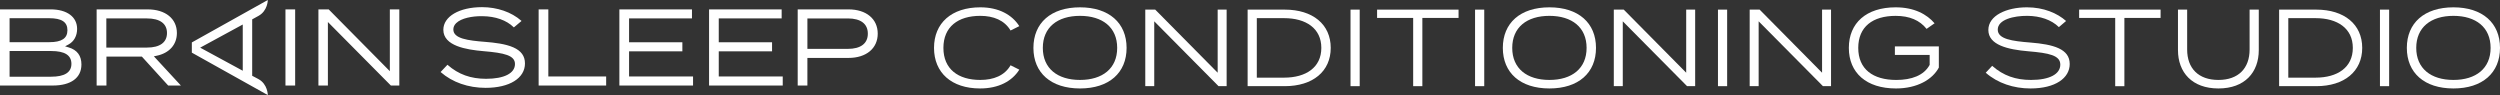
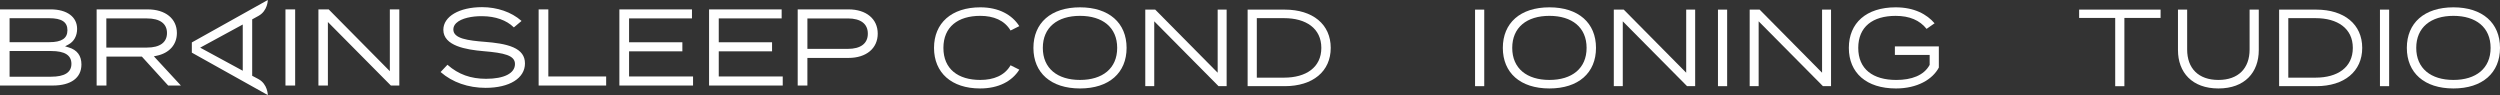
<svg xmlns="http://www.w3.org/2000/svg" viewBox="0 0 313.615 11.927">
  <rect x="0" y="0" width="313.615" height="11.927" fill="#333333" stroke="none" />
  <g fill="#fff">
    <path d="m126.771 8.189 1.098.549c-.905 1.44-2.579 2.359-4.925 2.359-3.58 0-5.775-1.975-5.775-5.089 0-3.114 2.195-5.089 5.816-5.089 2.304 0 3.978.933 4.883 2.36l-1.098.548c-.754-1.276-2.126-1.838-3.8-1.838-2.785 0-4.623 1.372-4.623 4.019 0 2.648 1.838 4.019 4.623 4.019 1.674 0 3.059-.549 3.8-1.838z" />
    <path d="m129.638 6.008c0-3.128 2.195-5.089 5.844-5.089 3.649 0 5.844 1.962 5.844 5.089s-2.195 5.089-5.844 5.089c-3.649 0-5.844-1.962-5.844-5.089zm10.508 0c0-2.579-1.838-4.019-4.664-4.019-2.826 0-4.664 1.44-4.664 4.019 0 2.579 1.838 4.019 4.664 4.019 2.826 0 4.664-1.44 4.664-4.019z" />
    <path d="m153.876 1.207v9.602h-1.015l-8.066-8.135v8.135h-1.125v-9.602h1.248l7.833 7.915v-7.915z" />
    <path d="m166.935 6.008c0 2.949-2.25 4.801-5.761 4.801h-4.664v-9.602h4.664c3.512 0 5.761 1.852 5.761 4.801zm-1.179 0c0-2.455-1.934-3.731-4.664-3.731h-3.43v7.463h3.43c2.73 0 4.664-1.276 4.664-3.731z" />
-     <path d="m169.417 10.809v-9.602h1.152v9.602z" />
-     <path d="m182.97 2.249h-4.541v8.56h-1.152v-8.56h-4.527v-1.042h10.22z" />
    <path d="m185.04 10.809v-9.602h1.152v9.602z" />
    <path d="m188.524 6.008c0-3.128 2.195-5.089 5.844-5.089 3.649 0 5.844 1.962 5.844 5.089s-2.195 5.089-5.844 5.089c-3.649 0-5.844-1.962-5.844-5.089zm10.508 0c0-2.579-1.838-4.019-4.664-4.019-2.826 0-4.664 1.44-4.664 4.019 0 2.579 1.838 4.019 4.664 4.019 2.826 0 4.664-1.44 4.664-4.019z" />
    <path d="m212.651 1.207v9.602h-1.015l-8.066-8.135v8.135h-1.125v-9.602h1.248l7.833 7.915v-7.915z" />
    <path d="m215.512 10.809v-9.602h1.152v9.602z" />
    <path d="m229.696 1.207v9.602h-1.015l-8.066-8.135v8.135h-1.125v-9.602h1.248l7.833 7.915v-7.915z" />
    <path d="m243.219 8.477c-.795 1.495-2.716 2.62-5.377 2.62-3.718 0-5.912-1.962-5.912-5.089s2.195-5.089 5.871-5.089c2.346 0 3.923.878 4.883 2.003l-1.001.7c-.864-1.084-2.14-1.632-3.882-1.632-2.867 0-4.691 1.358-4.691 4.019 0 2.661 1.838 4.019 4.774 4.019 1.907 0 3.47-.562 4.184-1.893v-1.248h-4.362v-1.07h5.514v2.661z" />
-     <path d="m259.638 8.024c0 1.769-1.797 3.073-4.925 3.073-2.099 0-4.116-.659-5.611-1.975l.809-.864c1.399 1.235 2.949 1.77 4.87 1.77 2.318 0 3.676-.727 3.676-1.921 0-1.166-1.413-1.454-4.006-1.674-2.565-.219-5.021-.782-5.021-2.675 0-1.811 2.277-2.84 4.842-2.84 2.085 0 3.8.727 4.911 1.715l-.905.768c-.933-.919-2.346-1.399-3.95-1.413-1.715-.014-3.718.466-3.718 1.728 0 1.193 1.811 1.44 4.074 1.619 2.922.233 4.952.796 4.952 2.689z" />
    <path d="m271.037 2.249h-4.541v8.56h-1.152v-8.56h-4.526v-1.042h10.22z" />
    <path d="m283.355 1.207v5.075c0 2.798-1.756 4.815-5.062 4.815-3.306 0-5.075-2.016-5.075-4.815v-5.075h1.152v5.007c0 2.359 1.413 3.814 3.923 3.814 2.497 0 3.91-1.454 3.91-3.814v-5.007z" />
    <path d="m296.331 6.008c0 2.949-2.25 4.801-5.761 4.801h-4.664v-9.602h4.664c3.512 0 5.761 1.852 5.761 4.801zm-1.179 0c0-2.455-1.934-3.731-4.664-3.731h-3.43v7.463h3.43c2.73 0 4.664-1.276 4.664-3.731z" />
    <path d="m298.556 10.809v-9.602h1.152v9.602z" />
    <path d="m301.928 6.008c0-3.128 2.195-5.089 5.844-5.089s5.844 1.962 5.844 5.089-2.195 5.089-5.844 5.089-5.844-1.962-5.844-5.089zm10.508 0c0-2.579-1.838-4.019-4.664-4.019-2.826 0-4.664 1.44-4.664 4.019 0 2.579 1.838 4.019 4.664 4.019 2.826 0 4.664-1.44 4.664-4.019z" />
    <path d="m10.216 8.092c0-1.104-.534-1.824-1.588-2.141l-.464-.14.427-.229c.688-.369 1.083-1.082 1.083-1.957 0-1.511-1.275-2.449-3.329-2.449h-6.346v9.554h6.617c2.287 0 3.599-.962 3.599-2.638zm-9.014-5.807h4.982c1.552 0 2.275.478 2.275 1.503 0 1.025-.723 1.503-2.275 1.503h-4.982zm0 7.337v-3.222h5.212c1.713 0 2.545.527 2.545 1.611 0 1.069-.856 1.611-2.545 1.611zm18.101-2.558.338-.069c1.596-.327 2.549-1.394 2.549-2.855 0-1.8-1.439-2.963-3.667-2.963h-6.401v9.554h1.23v-3.627h4.449l3.298 3.627h1.595zm-5.964-1.096v-3.656h5.104c1.615 0 2.505.649 2.505 1.828s-.89 1.828-2.505 1.828h-5.104zm23.687 4.763h-1.216v-9.554h1.216v9.554zm4.107 0h-1.189v-9.554h1.288l7.672 7.753v-7.753h1.189v9.554h-1.058l-7.902-7.969zm24.723-2.782c0 1.866-1.94 3.071-4.943 3.071-2.171 0-4.164-.696-5.611-1.959l-.031-.027.86-.911.029.026c1.354 1.184 2.886 1.736 4.821 1.736 2.267 0 3.62-.693 3.62-1.855 0-1.082-1.331-1.392-3.951-1.612-2.161-.183-5.035-.66-5.035-2.679 0-1.673 1.999-2.842 4.86-2.842 1.896 0 3.688.62 4.915 1.702l.035.03-.964.811-.026-.026c-.899-.878-2.286-1.369-3.905-1.383-.056-.001-.115-.002-.175-.002-1.084 0-2.477.231-3.136.879-.232.229-.35.494-.35.789 0 1.15 1.82 1.386 4.019 1.558 1.11.088 2.513.245 3.513.689.978.434 1.453 1.089 1.453 2.002zm2.93 1.646h7.254v1.136h-8.47v-9.554h1.216zm10.128-0h8.026v1.136h-9.242v-9.554h9.107v1.135h-7.891v2.993h6.686v1.136h-6.686zm11.251 0h8.026v1.136h-9.242v-9.554h9.106v1.135h-7.89v2.993h6.686v1.136h-6.686v3.155zm16.277-8.418h-6.374v9.554h1.216v-3.465h5.157c2.227 0 3.667-1.195 3.667-3.045 0-1.849-1.439-3.044-3.667-3.044zm-.081 4.953h-5.076v-3.818h5.076c1.615 0 2.505.678 2.505 1.909s-.89 1.909-2.505 1.909zm-73.946 3.788c-.2-.108-.505-.269-.779-.413v-7.077c.268-.149.569-.315.779-.429 1.18-.639 1.18-2 1.18-2l-9.53 5.323v1.281l9.53 5.323s0-1.37-1.18-2.008zm-7.302-3.941 5.339-2.902v5.798z" />
  </g>
</svg>